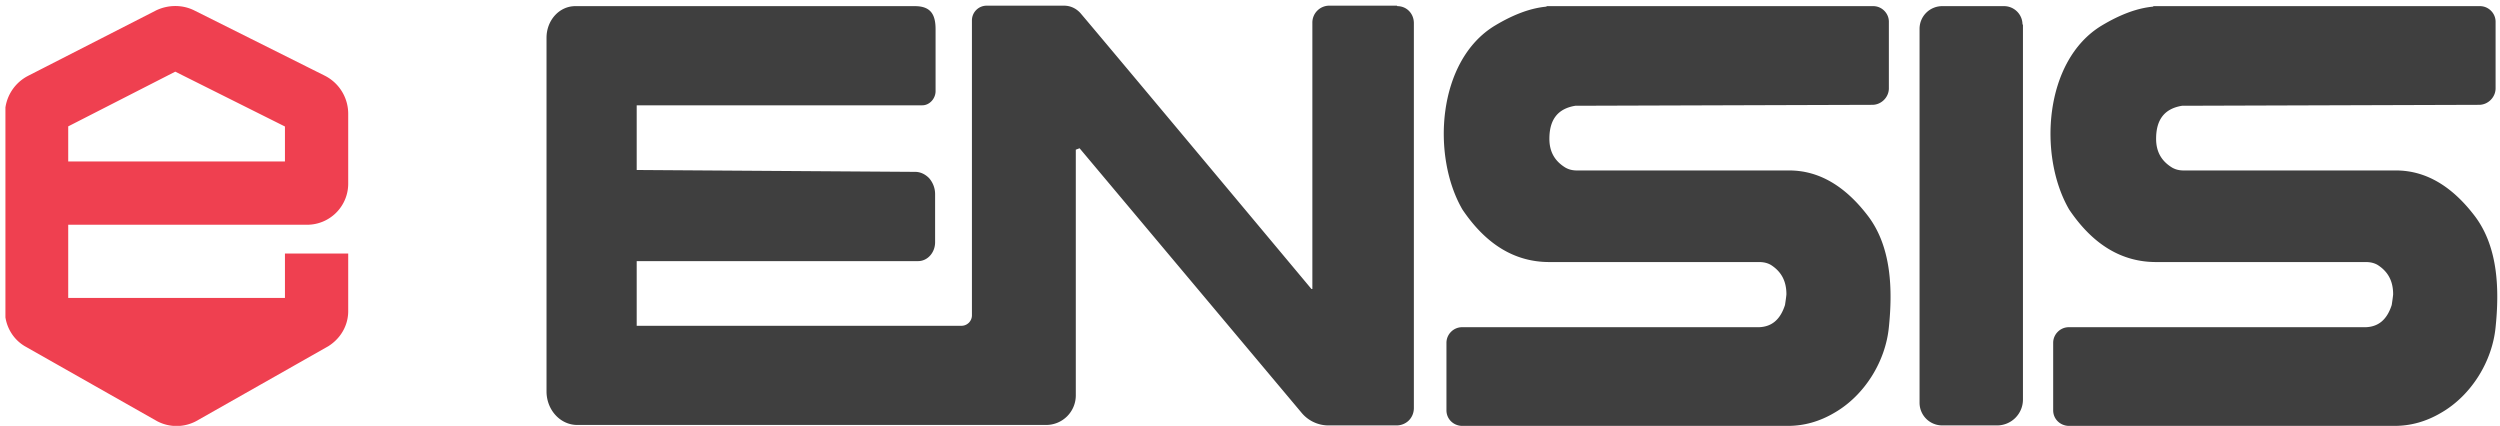
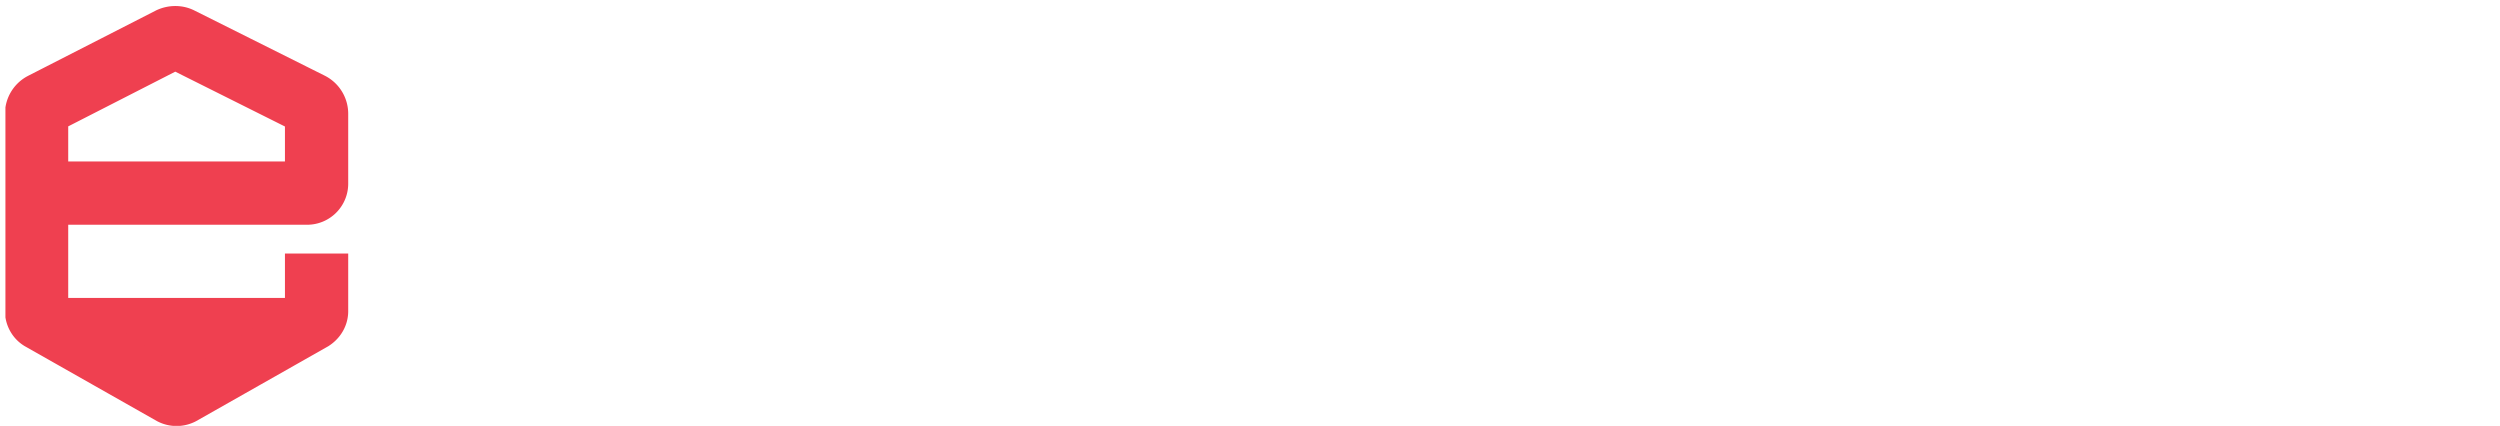
<svg xmlns="http://www.w3.org/2000/svg" fill="none" viewBox="0 0 434 74">
  <g clip-path="url(#a)">
-     <path fill="#3F3F3F" d="M242.498.984h-11.722a2.938 2.938 0 0 0-2.95 2.951v46.23h-.164c-14.59-17.46-35.082-41.968-40.082-47.87-.738-.819-1.721-1.31-2.869-1.31h-13.442a2.553 2.553 0 0 0-2.541 2.54v51.23a1.82 1.82 0 0 1-1.804 1.803h-56.393v-11.23h48.852c1.64 0 2.951-1.475 2.951-3.279v-8.36c0-1.066-.41-2.05-1.065-2.787-.656-.656-1.476-1.066-2.377-1.066l-48.361-.327v-11.23h49.59c1.23 0 2.295-1.147 2.295-2.459V5.083c0-2.541-.819-4.017-3.606-4.017H99.876c-2.787 0-5 2.46-5 5.492v61.393c0 3.197 2.377 5.82 5.328 5.82h81.392a5.142 5.142 0 0 0 5.164-5.164V25.984l.656-.246L225.94 71.64a6.075 6.075 0 0 0 4.672 2.214h11.804c1.721 0 3.032-1.312 3.032-3.033V4.017c0-1.64-1.229-2.95-2.868-2.95l-.082-.083ZM268.481 1.066h56.721c1.475 0 2.705 1.23 2.705 2.705v11.557c0 1.558-1.312 2.87-2.869 2.87l-51.557.163c-3.033.492-4.508 2.377-4.508 5.738 0 2.213.902 3.852 2.787 5 .574.328 1.229.492 1.967.492h36.885c5.164 0 9.754 2.704 13.77 8.032 4.017 5.41 4.181 12.787 3.525 19.18-.574 5.902-4.18 11.804-9.426 14.837-2.623 1.557-5.328 2.294-8.115 2.294h-56.639c-1.475-.081-2.623-1.229-2.623-2.704V59.508c0-1.475 1.23-2.705 2.705-2.705h51.557c2.213-.081 3.689-1.311 4.508-3.852.164-1.066.246-1.721.246-1.885 0-2.295-.902-3.935-2.705-5.082-.574-.328-1.229-.492-2.049-.492h-36.393c-5.984 0-10.984-3.033-15.082-9.098-5.41-9.262-4.426-25.902 5.656-31.967 3.278-1.967 6.229-3.033 8.934-3.279v-.082ZM373.808 1.066h56.721c1.476 0 2.705 1.23 2.705 2.705v11.557c0 1.558-1.311 2.87-2.869 2.87l-51.557.163c-3.033.492-4.508 2.377-4.508 5.738 0 2.213.902 3.852 2.787 5 .574.328 1.229.492 1.967.492h36.885c5.164 0 9.754 2.704 13.77 8.032 4.017 5.41 4.181 12.787 3.525 19.18-.574 5.902-4.18 11.804-9.426 14.837-2.623 1.557-5.328 2.294-8.115 2.294h-56.639c-1.475-.081-2.623-1.229-2.623-2.704V59.508c0-1.475 1.23-2.705 2.705-2.705h51.557c2.213-.081 3.689-1.311 4.508-3.852.164-1.066.246-1.721.246-1.885 0-2.295-.901-3.935-2.705-5.082-.573-.328-1.229-.492-2.049-.492H374.3c-5.984 0-10.984-3.033-15.082-9.098-5.41-9.262-4.426-25.902 5.656-31.967 3.279-1.967 6.229-3.033 8.934-3.279v-.082ZM351.185 4.263v65.081a4.495 4.495 0 0 1-4.508 4.509h-9.508a3.935 3.935 0 0 1-3.934-3.935V5.001a3.935 3.935 0 0 1 3.934-3.935h10.738c1.721 0 3.196 1.394 3.196 3.197h.082Z" />
    <path stroke="#EF4050" stroke-miterlimit="10" stroke-width="10.983" d="M54.958 44.017v10c0 .573-.328 1.065-.82 1.393L31.434 68.28a1.736 1.736 0 0 1-1.558 0L7.171 55.41c-.491-.246-.82-.82-.82-1.393V19.755c0-.738.41-1.394 1.066-1.722L29.548 6.722c.574-.246 1.23-.246 1.722 0l22.622 11.311a1.912 1.912 0 0 1 1.066 1.722v12.13c0 .902-.738 1.64-1.64 1.64H6.435" />
    <path fill="#EF4050" d="M11.27 51.722h40.737L32.417 64.18 11.27 51.722Z" />
  </g>
  <defs>
    <clipPath id="a">
      <path fill="#fff" d="M0 0h432.538v72.95H0z" transform="translate(.942 .984)" />
    </clipPath>
  </defs>
</svg>